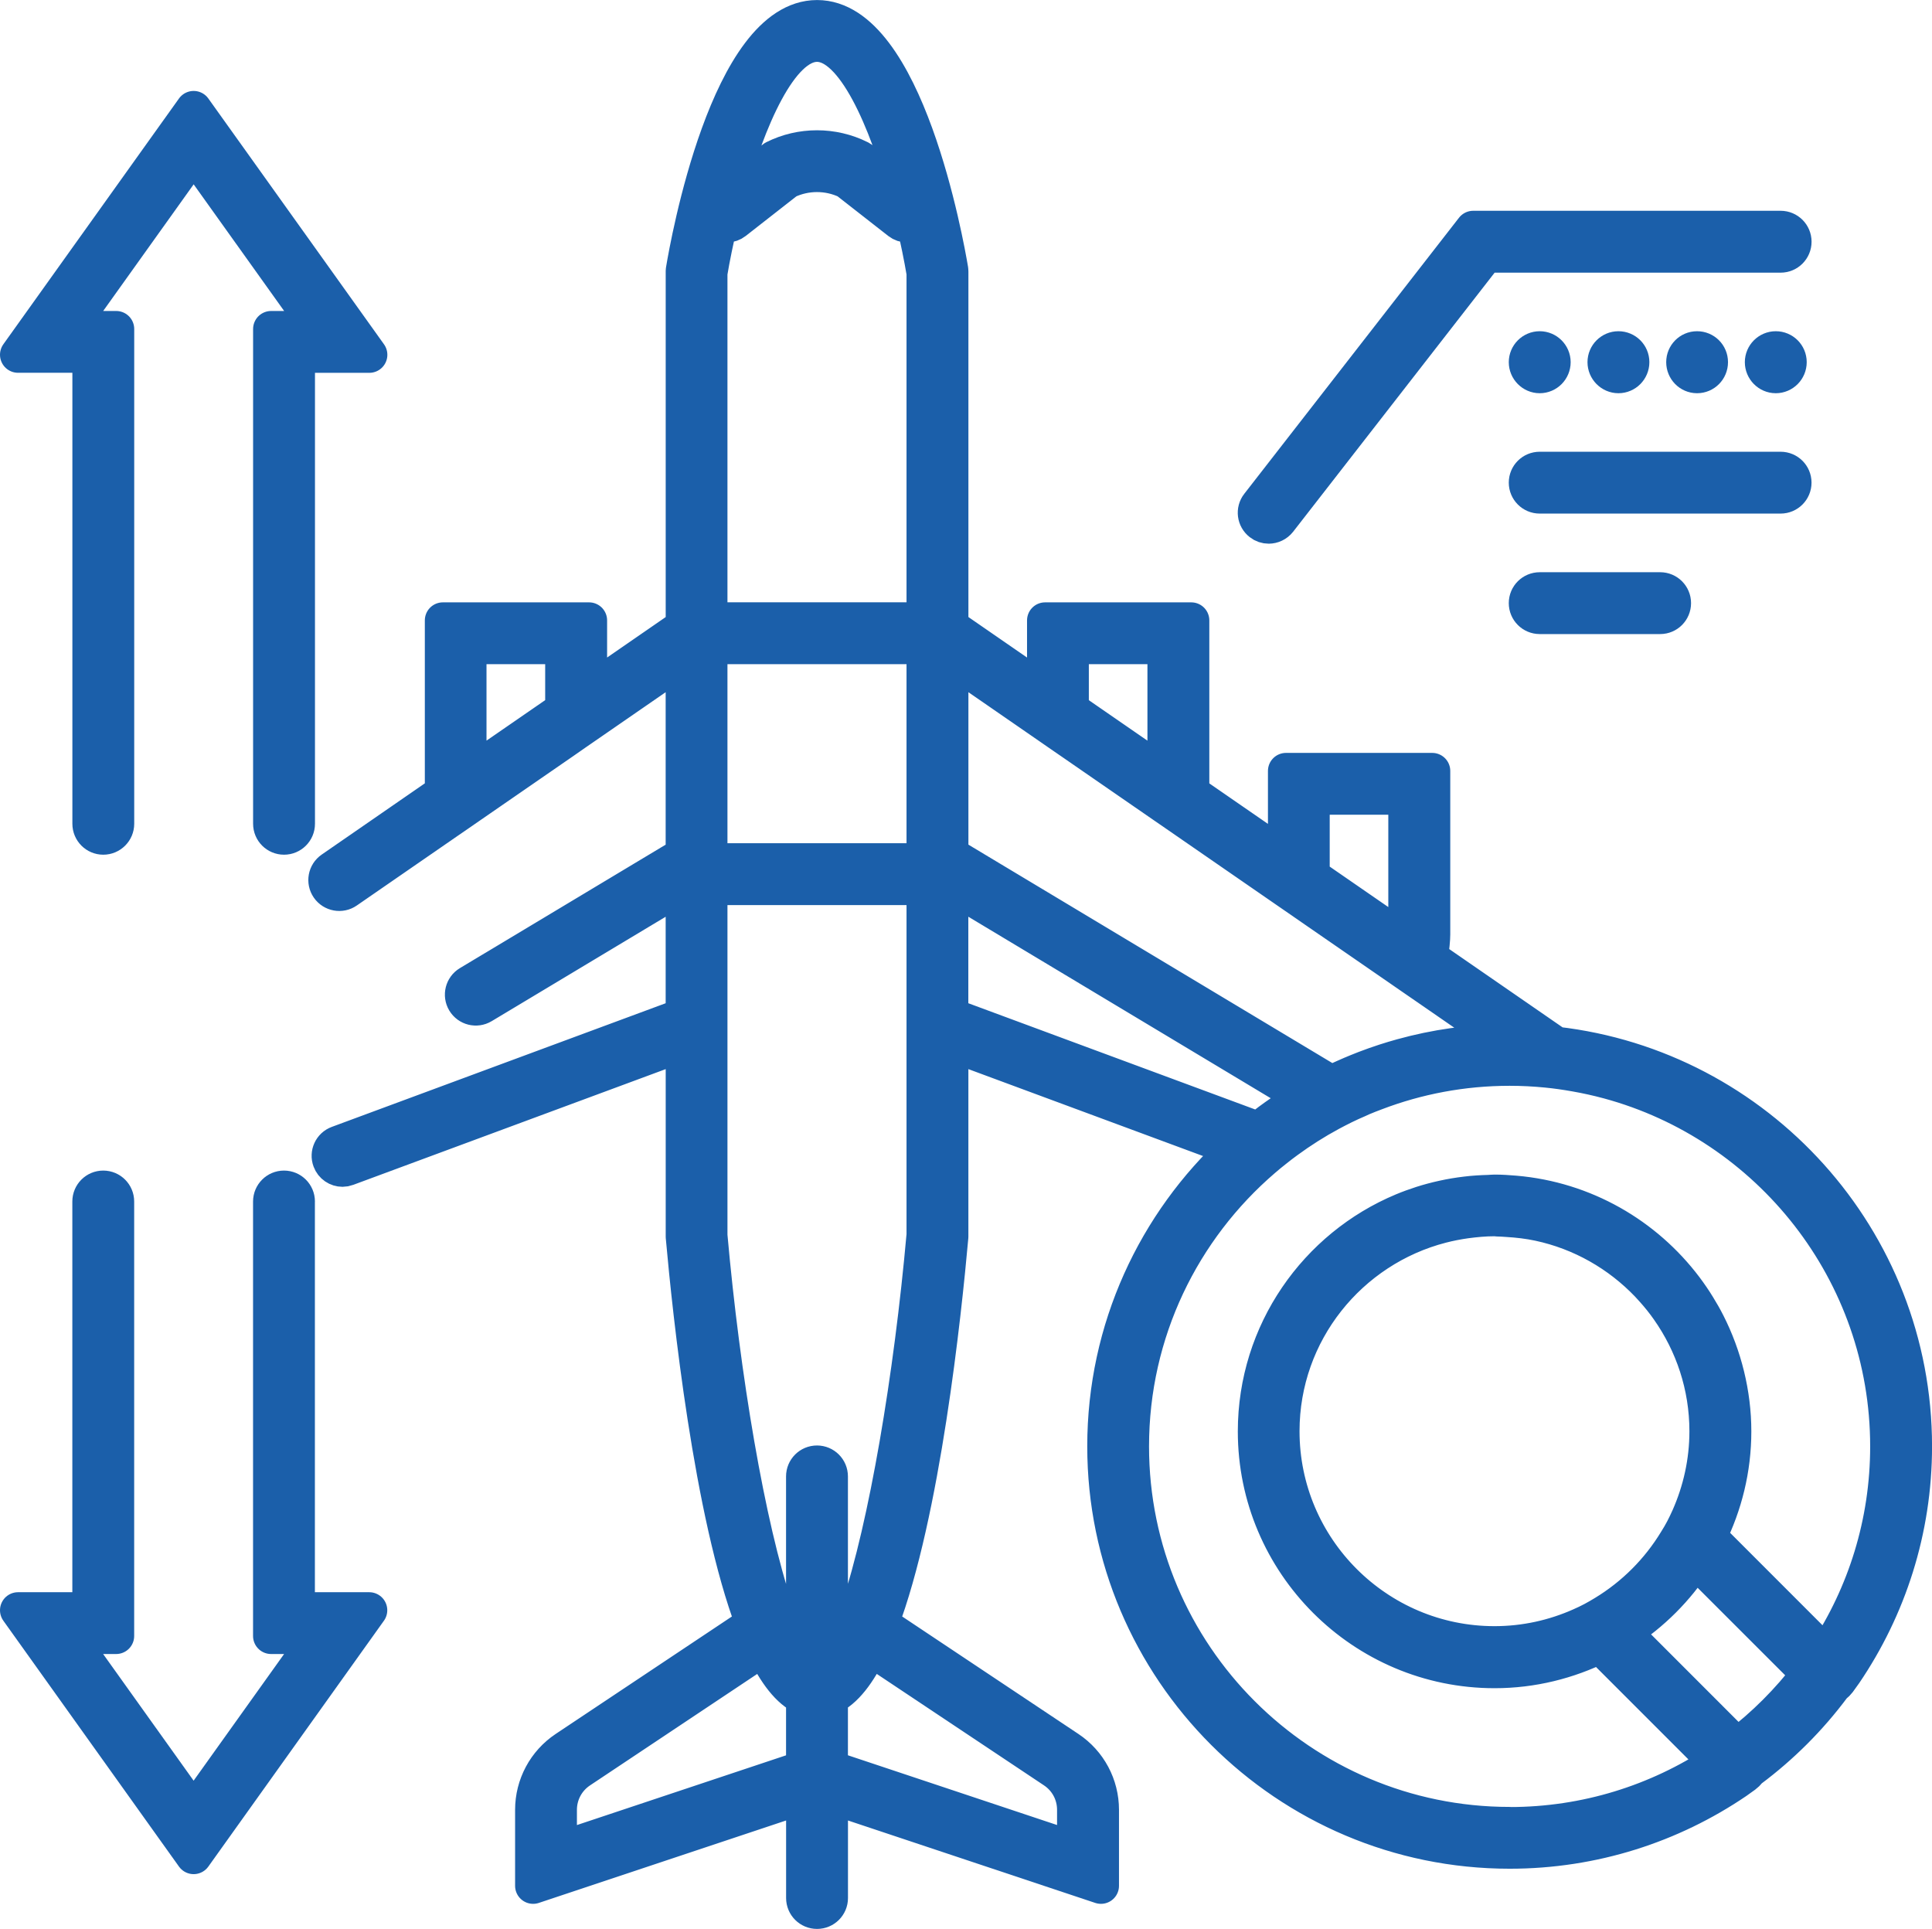
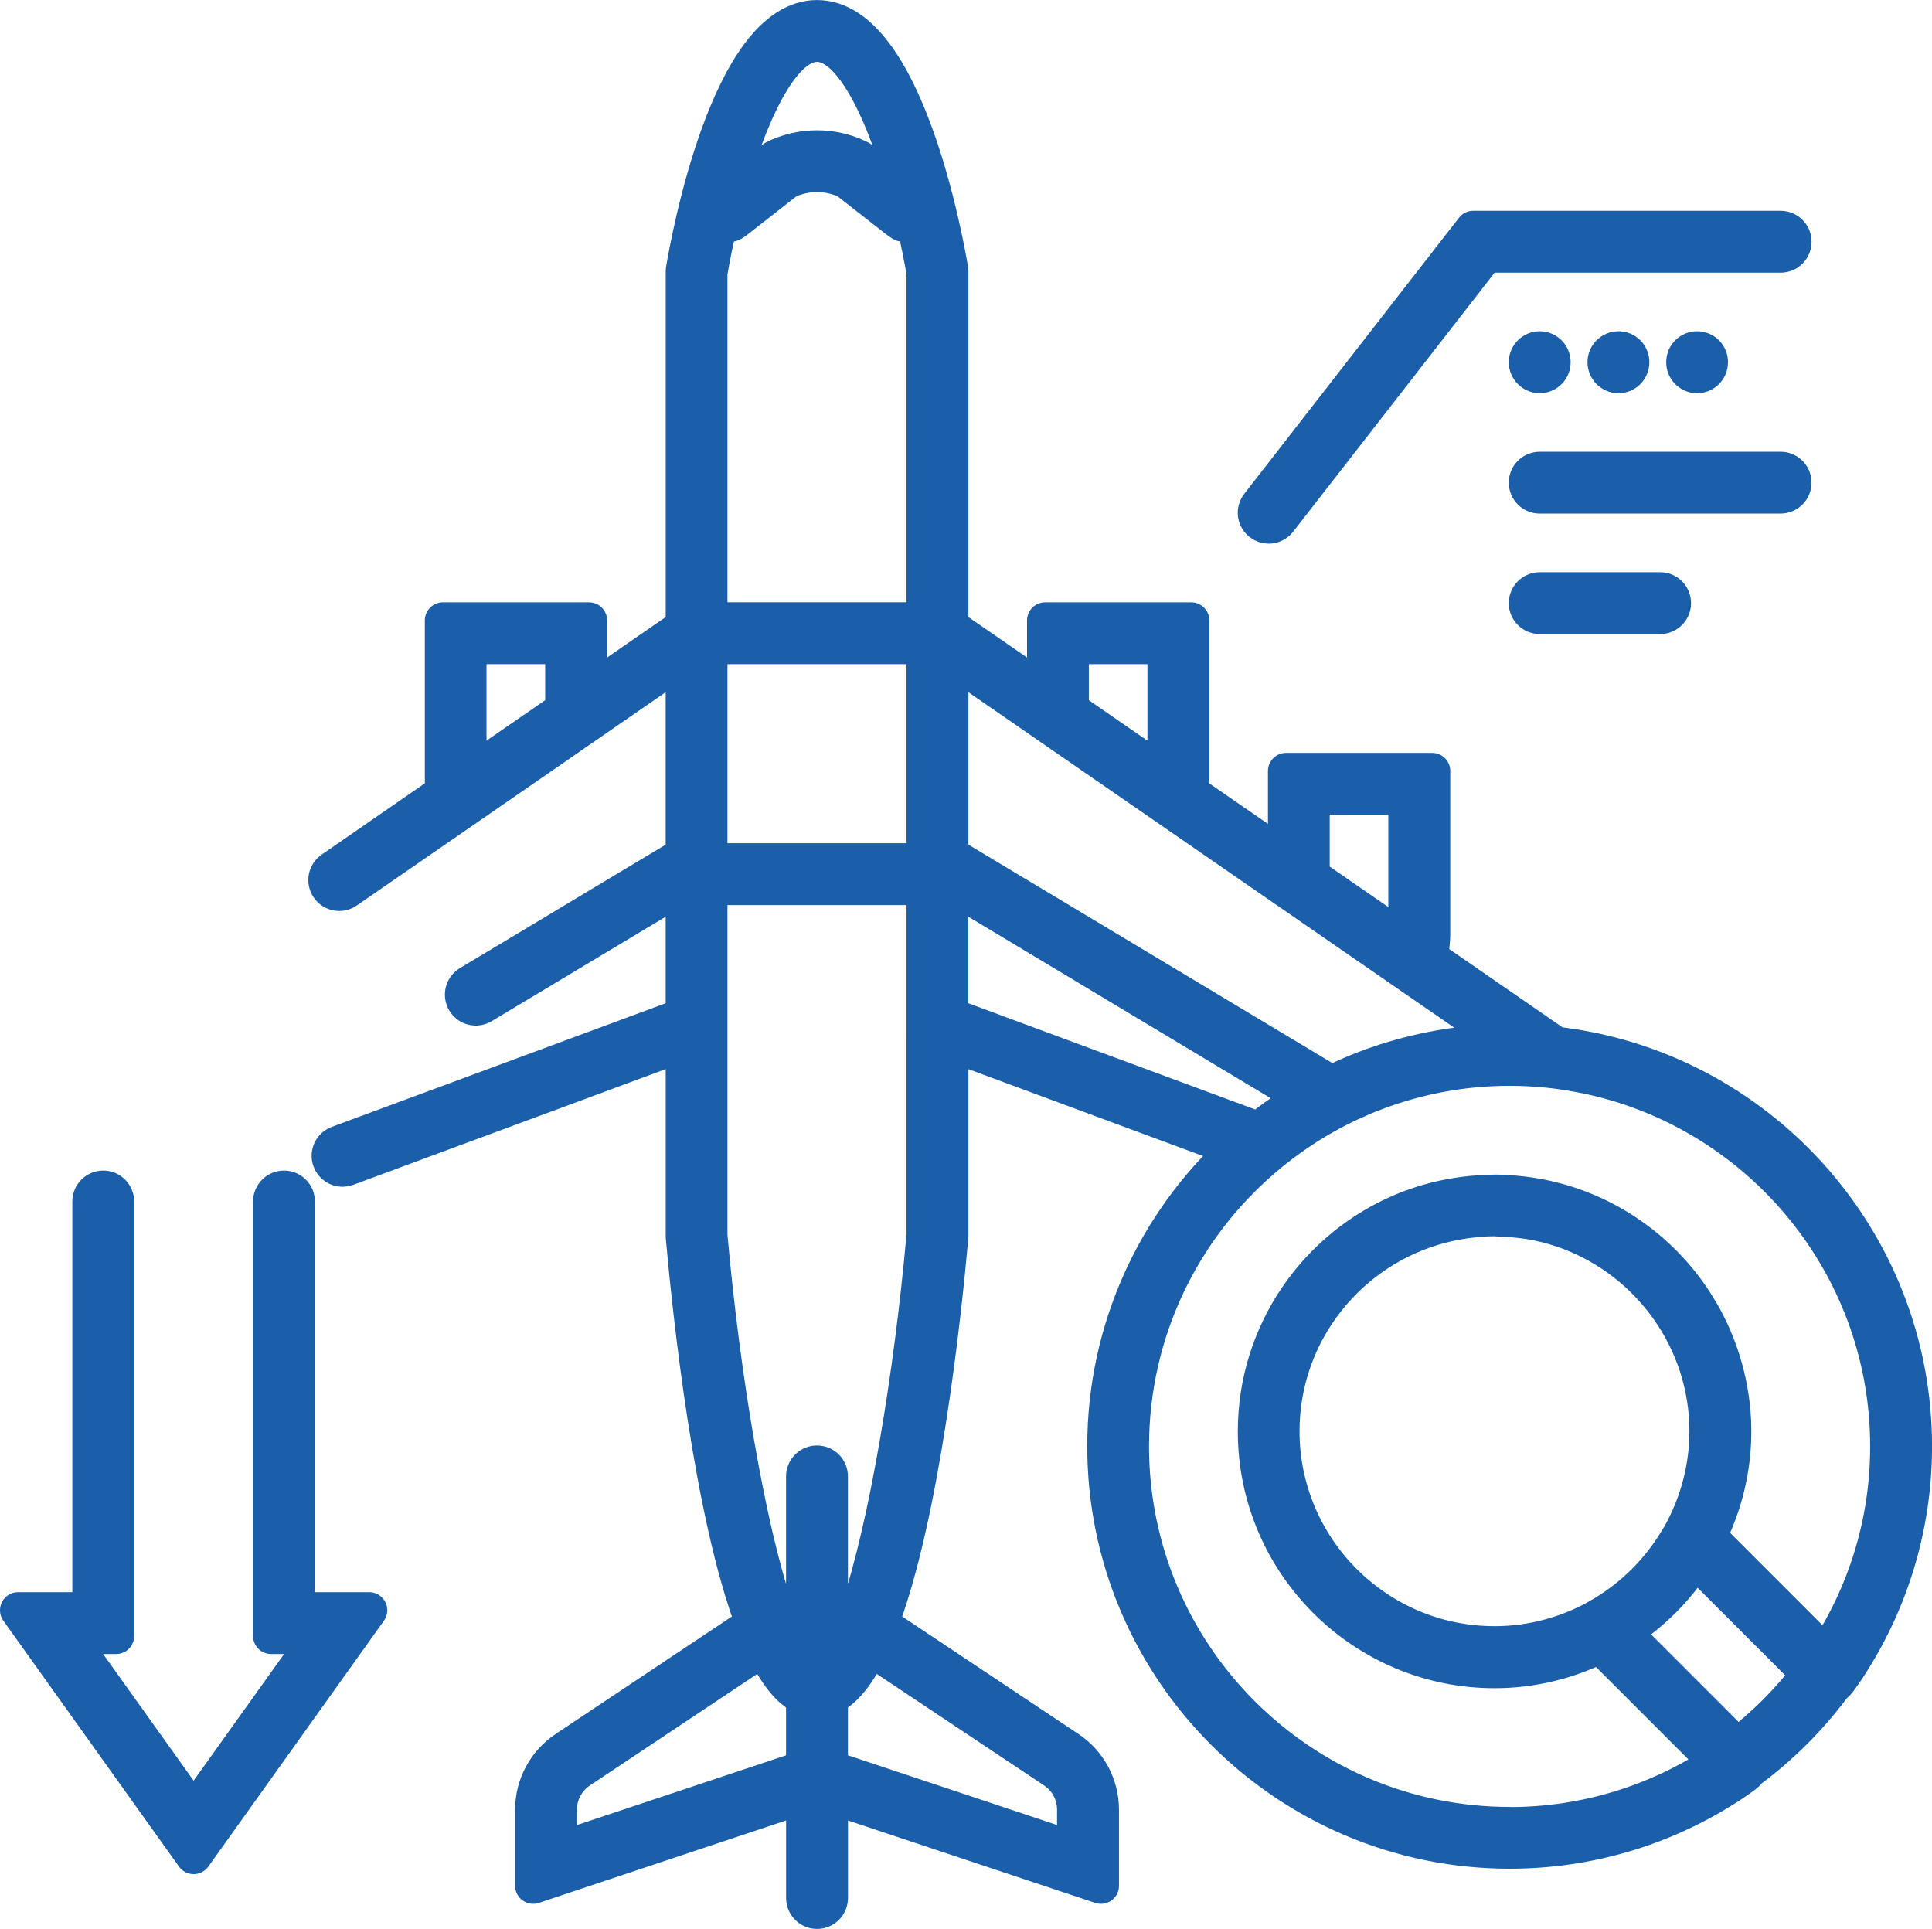
<svg xmlns="http://www.w3.org/2000/svg" id="Layer_2" data-name="Layer 2" viewBox="0 0 482.06 481.29">
  <defs>
    <style>
      .cls-1 {
        fill: #1b5faa;
        stroke: #1b5faa;
        stroke-linecap: round;
        stroke-linejoin: round;
        stroke-width: 9px;
      }
    </style>
  </defs>
  <g id="Layer_1-2" data-name="Layer 1">
    <g>
      <path class="cls-1" d="M116.89,161.21h23.64v15.84l-23.64,16.31v-32.15h0ZM423,389.21l28.46,28.45c-5.18,6.78-11.22,12.82-18,17.99l-28.45-28.46c7.22-4.64,13.36-10.78,17.98-17.99h0ZM373.67,304.01c.8,0,1.58.07,2.36.12,2.71.16,5.37.47,7.96,1.02,10.59,2.26,20.02,7.71,27.25,15.27.44.46.87.94,1.28,1.4,1.37,1.53,2.66,3.13,3.83,4.81,6.08,8.64,9.68,19.14,9.68,30.47,0,7.65-1.67,14.9-4.57,21.47-.47,1.04-.95,2.06-1.48,3.07-.51.99-1.08,1.94-1.67,2.88-4.46,7.36-10.64,13.54-17.98,18-.95.57-1.91,1.15-2.89,1.66-1.01.53-2.02,1.02-3.08,1.48-6.56,2.92-13.83,4.57-21.47,4.57-29.3,0-53.14-23.84-53.14-53.14,0-24.74,17.02-45.51,39.94-51.41,1.98-.51,4-.9,6.05-1.19,2.35-.31,4.71-.54,7.15-.54.26,0,.51.04.77.04h0ZM385.24,302.15l26.75,16.05-26.75-16.05h0ZM237.12,221.32v-.54l88.49,53.11c-4.07,2.4-7.96,5.09-11.65,8.01l-76.85-28.46v-32.12h0ZM177.01,161.21h53.68v53.68h-53.68v-53.68h0ZM327.28,198.78h23.62v34.35c0,.54-.03,1.12-.07,1.71l-23.55-16.26v-19.8h0ZM267.18,184.88l23.17,16,2.86,1.97,2.88,1.99,24.76,17.1,3.22,2.22,3.22,2.23,22.57,15.58,2.79,1.93,2.86,1.97,20.46,14.13c-9.04.06-17.81,1.33-26.16,3.64-1.42.39-2.85.82-4.24,1.27-1.69.55-3.36,1.14-5,1.77-.61.23-1.2.46-1.79.71-1.12.45-2.22.93-3.32,1.42-1.01.45-2.02.91-3,1.4-.09.04-.17.09-.26.13l-95.07-57.05v-49.16l23.62,16.31,3.22,2.23,3.22,2.22h0ZM267.18,161.21h23.62v32.16l-23.62-16.31v-15.85h0ZM203.85,10.93c9.24,0,17.39,18.93,22.53,37.78l-11.35-8.87-.54-.34c-6.66-3.33-14.62-3.33-21.27,0l-11.9,9.23c5.15-18.86,13.3-37.8,22.54-37.8h0ZM177.01,151.87v-83.77c.65-3.9,1.54-8.2,2.58-12.62,1.11.71,2.59.72,3.7-.15l13.07-10.22c4.71-2.25,10.27-2.25,14.98,0l13.07,10.22c.6.46,1.28.68,1.98.68.61,0,1.18-.23,1.72-.57,1.04,4.44,1.92,8.74,2.58,12.65v86.68h-53.68v-2.91h0ZM139.45,451.56c0-3.96,1.96-7.63,5.25-9.83l45.88-30.58c2.98,6.25,6.31,10.67,10.05,12.3v17.75l-61.18,20.4v-10.04h0ZM268.25,461.59l-61.18-20.4v-17.75c3.73-1.63,7.08-6.05,10.05-12.3l45.88,30.58c3.3,2.2,5.25,5.87,5.25,9.83v10.04h0ZM230.69,257.91v50.21c-3.16,35.45-9.44,72.74-16.4,93.4-.37,1.09-.74,2.13-1.11,3.13-.4,1.08-.81,2.1-1.21,3.06-1.62,3.83-3.26,6.68-4.9,8.34v-47.68c0-1.78-1.44-3.22-3.22-3.22s-3.22,1.44-3.22,3.22v47.68c-1.64-1.66-3.29-4.51-4.9-8.34-.41-.96-.81-1.98-1.21-3.06-.38-.99-.74-2.04-1.11-3.13-6.98-20.67-13.26-57.96-16.4-93.25v-86.95h53.68v36.59h0ZM376.66,455.33c-52.09,0-94.46-42.37-94.46-94.45,0-28.64,12.81-54.31,33.01-71.65.94-.81,1.89-1.6,2.88-2.37.98-.79,1.99-1.56,3.02-2.31,3.45-2.52,7.06-4.82,10.85-6.86,1.11-.6,2.24-1.17,3.36-1.73,1.17-.57,2.35-1.11,3.55-1.62.36-.16.7-.34,1.05-.48,1.08-.46,2.18-.88,3.29-1.3,10.39-3.96,21.67-6.15,33.46-6.15,3.13,0,6.22.16,9.27.46,2.39.23,4.76.58,7.09.99,2.81.49,5.55,1.1,8.27,1.83,40.17,10.86,69.83,47.62,69.83,91.19,0,19.12-5.72,36.93-15.55,51.83l-29.29-29.3c3.92-7.94,6.19-16.84,6.19-26.28s-2.38-18.8-6.49-26.89c-.74-1.47-1.57-2.9-2.43-4.3-.97-1.59-2.02-3.11-3.13-4.59-9.92-13.14-25.12-22.05-42.43-23.53h0c-1.68-.14-3.36-.26-5.08-.26-.5,0-.98.06-1.47.08-1.89.05-3.77.16-5.61.39-1.95.23-3.87.55-5.77.97-1.82.4-3.6.87-5.37,1.44-1.58.51-3.13,1.07-4.66,1.71-21.52,8.98-36.69,30.24-36.69,54.99,0,32.84,26.73,59.57,59.56,59.57,9.44,0,18.34-2.27,26.28-6.19l29.3,29.3c-14.89,9.81-32.71,15.54-51.83,15.54h0ZM460.18,417.4c10.95-16.14,17.39-35.59,17.39-56.53,0-51.73-39.13-94.46-89.33-100.21l-31.45-21.72c.37-2.54.57-4.59.57-5.81v-40.78h-36.49v21.79l-23.74-16.4c.07-.88.11-1.62.11-2.17v-40.78h-36.48v17.84l-23.62-16.31v-1.53h-.01v-86.95s-.03-.53-.03-.53c-1.08-6.43-11.12-62.8-33.23-62.8s-32.17,56.37-33.23,62.8l-.04.27v87.21s0,0,0,0v1.53l-23.62,16.31v-17.84h-36.48v40.78c0,.56.04,1.29.11,2.16l-27.78,19.19c-1.47,1.01-1.84,3.01-.83,4.48,1.01,1.46,3.02,1.83,4.47.82l25.16-17.37,2.89-1.99,2.85-1.97,23.18-16,3.2-2.23,3.22-2.22,23.62-16.31v49.16l-47.27,28.37h-.01l-6.25,3.75c-1.52.91-2.01,2.89-1.1,4.41h0c.91,1.52,2.88,2.02,4.41,1.1l6.25-3.75,19.91-11.95,24.06-14.44v32.66l-86.24,31.94c-1.67.61-2.52,2.47-1.89,4.13.48,1.3,1.71,2.1,3,2.1.37,0,.75-.07,1.12-.21l84.02-31.12v48.27c1.71,19.17,6.98,68.99,17.44,96.56l-46.9,31.26c-5.08,3.39-8.12,9.07-8.12,15.18v18.96l67.62-22.54v25.59c0,1.78,1.44,3.21,3.22,3.21s3.22-1.43,3.22-3.21v-25.59l67.62,22.54v-18.96c0-6.11-3.03-11.79-8.12-15.18l-46.9-31.26c10.47-27.58,15.73-77.39,17.44-96.56v-48.27l71.25,26.39c-20.02,18.45-32.59,44.87-32.59,74.19,0,55.63,45.27,100.89,100.9,100.89,20.92,0,40.37-6.41,56.5-17.36l2.18-1.56c.53-.37.84-.96,1.35-1.35,7.83-5.85,14.75-12.77,20.6-20.61.38-.51.95-.81,1.32-1.32l1.55-2.16h0Z" />
      <path class="cls-1" d="M316.55,131.15c.95,0,1.91-.43,2.55-1.24l51.63-66.38h73.56c1.78,0,3.22-1.44,3.22-3.22s-1.44-3.22-3.22-3.22h-76.7l-53.57,68.87c-1.1,1.4-.84,3.42.57,4.51.58.46,1.28.68,1.96.68h0Z" />
      <path class="cls-1" d="M423.44,87.14c-1.79,0-3.2,1.45-3.2,3.22s1.41,3.25,3.2,3.25,3.22-1.45,3.22-3.25-1.44-3.22-3.22-3.22h0Z" />
      <path class="cls-1" d="M387.4,90.36c0-1.76-1.45-3.22-3.22-3.22s-3.22,1.45-3.22,3.22,1.45,3.25,3.22,3.25,3.22-1.45,3.22-3.25h0Z" />
-       <path class="cls-1" d="M443.08,87.14c-1.77,0-3.22,1.45-3.22,3.22s1.45,3.25,3.22,3.25,3.22-1.45,3.22-3.25-1.45-3.22-3.22-3.22h0Z" />
      <path class="cls-1" d="M403.82,87.14c-1.77,0-3.22,1.45-3.22,3.22s1.45,3.25,3.22,3.25,3.22-1.45,3.22-3.25-1.45-3.22-3.22-3.22h0Z" />
      <path class="cls-1" d="M447.5,120.42c0-1.78-1.44-3.21-3.22-3.21h-60.1c-1.78,0-3.22,1.43-3.22,3.21s1.44,3.22,3.22,3.22h60.1c1.78,0,3.22-1.44,3.22-3.22h0Z" />
      <path class="cls-1" d="M380.96,150.48c0,1.78,1.44,3.22,3.22,3.22h30.06c1.77,0,3.2-1.44,3.2-3.22s-1.44-3.21-3.2-3.21h-30.06c-1.78,0-3.22,1.43-3.22,3.21h0Z" />
-       <path class="cls-1" d="M22.56,205.53c0,1.78,1.44,3.22,3.21,3.22s3.22-1.44,3.22-3.22v-123.44h-11.99l31.32-43.84,31.32,43.84h-11.99v123.44c0,1.78,1.44,3.22,3.22,3.22s3.22-1.44,3.22-3.22v-117.01h18.06L48.32,27.19,4.5,88.51h18.06v117.01h0Z" />
      <path class="cls-1" d="M74.08,299.78c0-1.78-1.44-3.22-3.22-3.22s-3.21,1.44-3.22,3.22v108.4h11.99l-31.32,43.84-31.32-43.84h11.99v-108.4c0-1.78-1.44-3.22-3.22-3.22s-3.21,1.44-3.21,3.22v101.98H4.5l43.82,61.34,43.81-61.34h-18.06v-101.98h0Z" />
    </g>
  </g>
</svg>